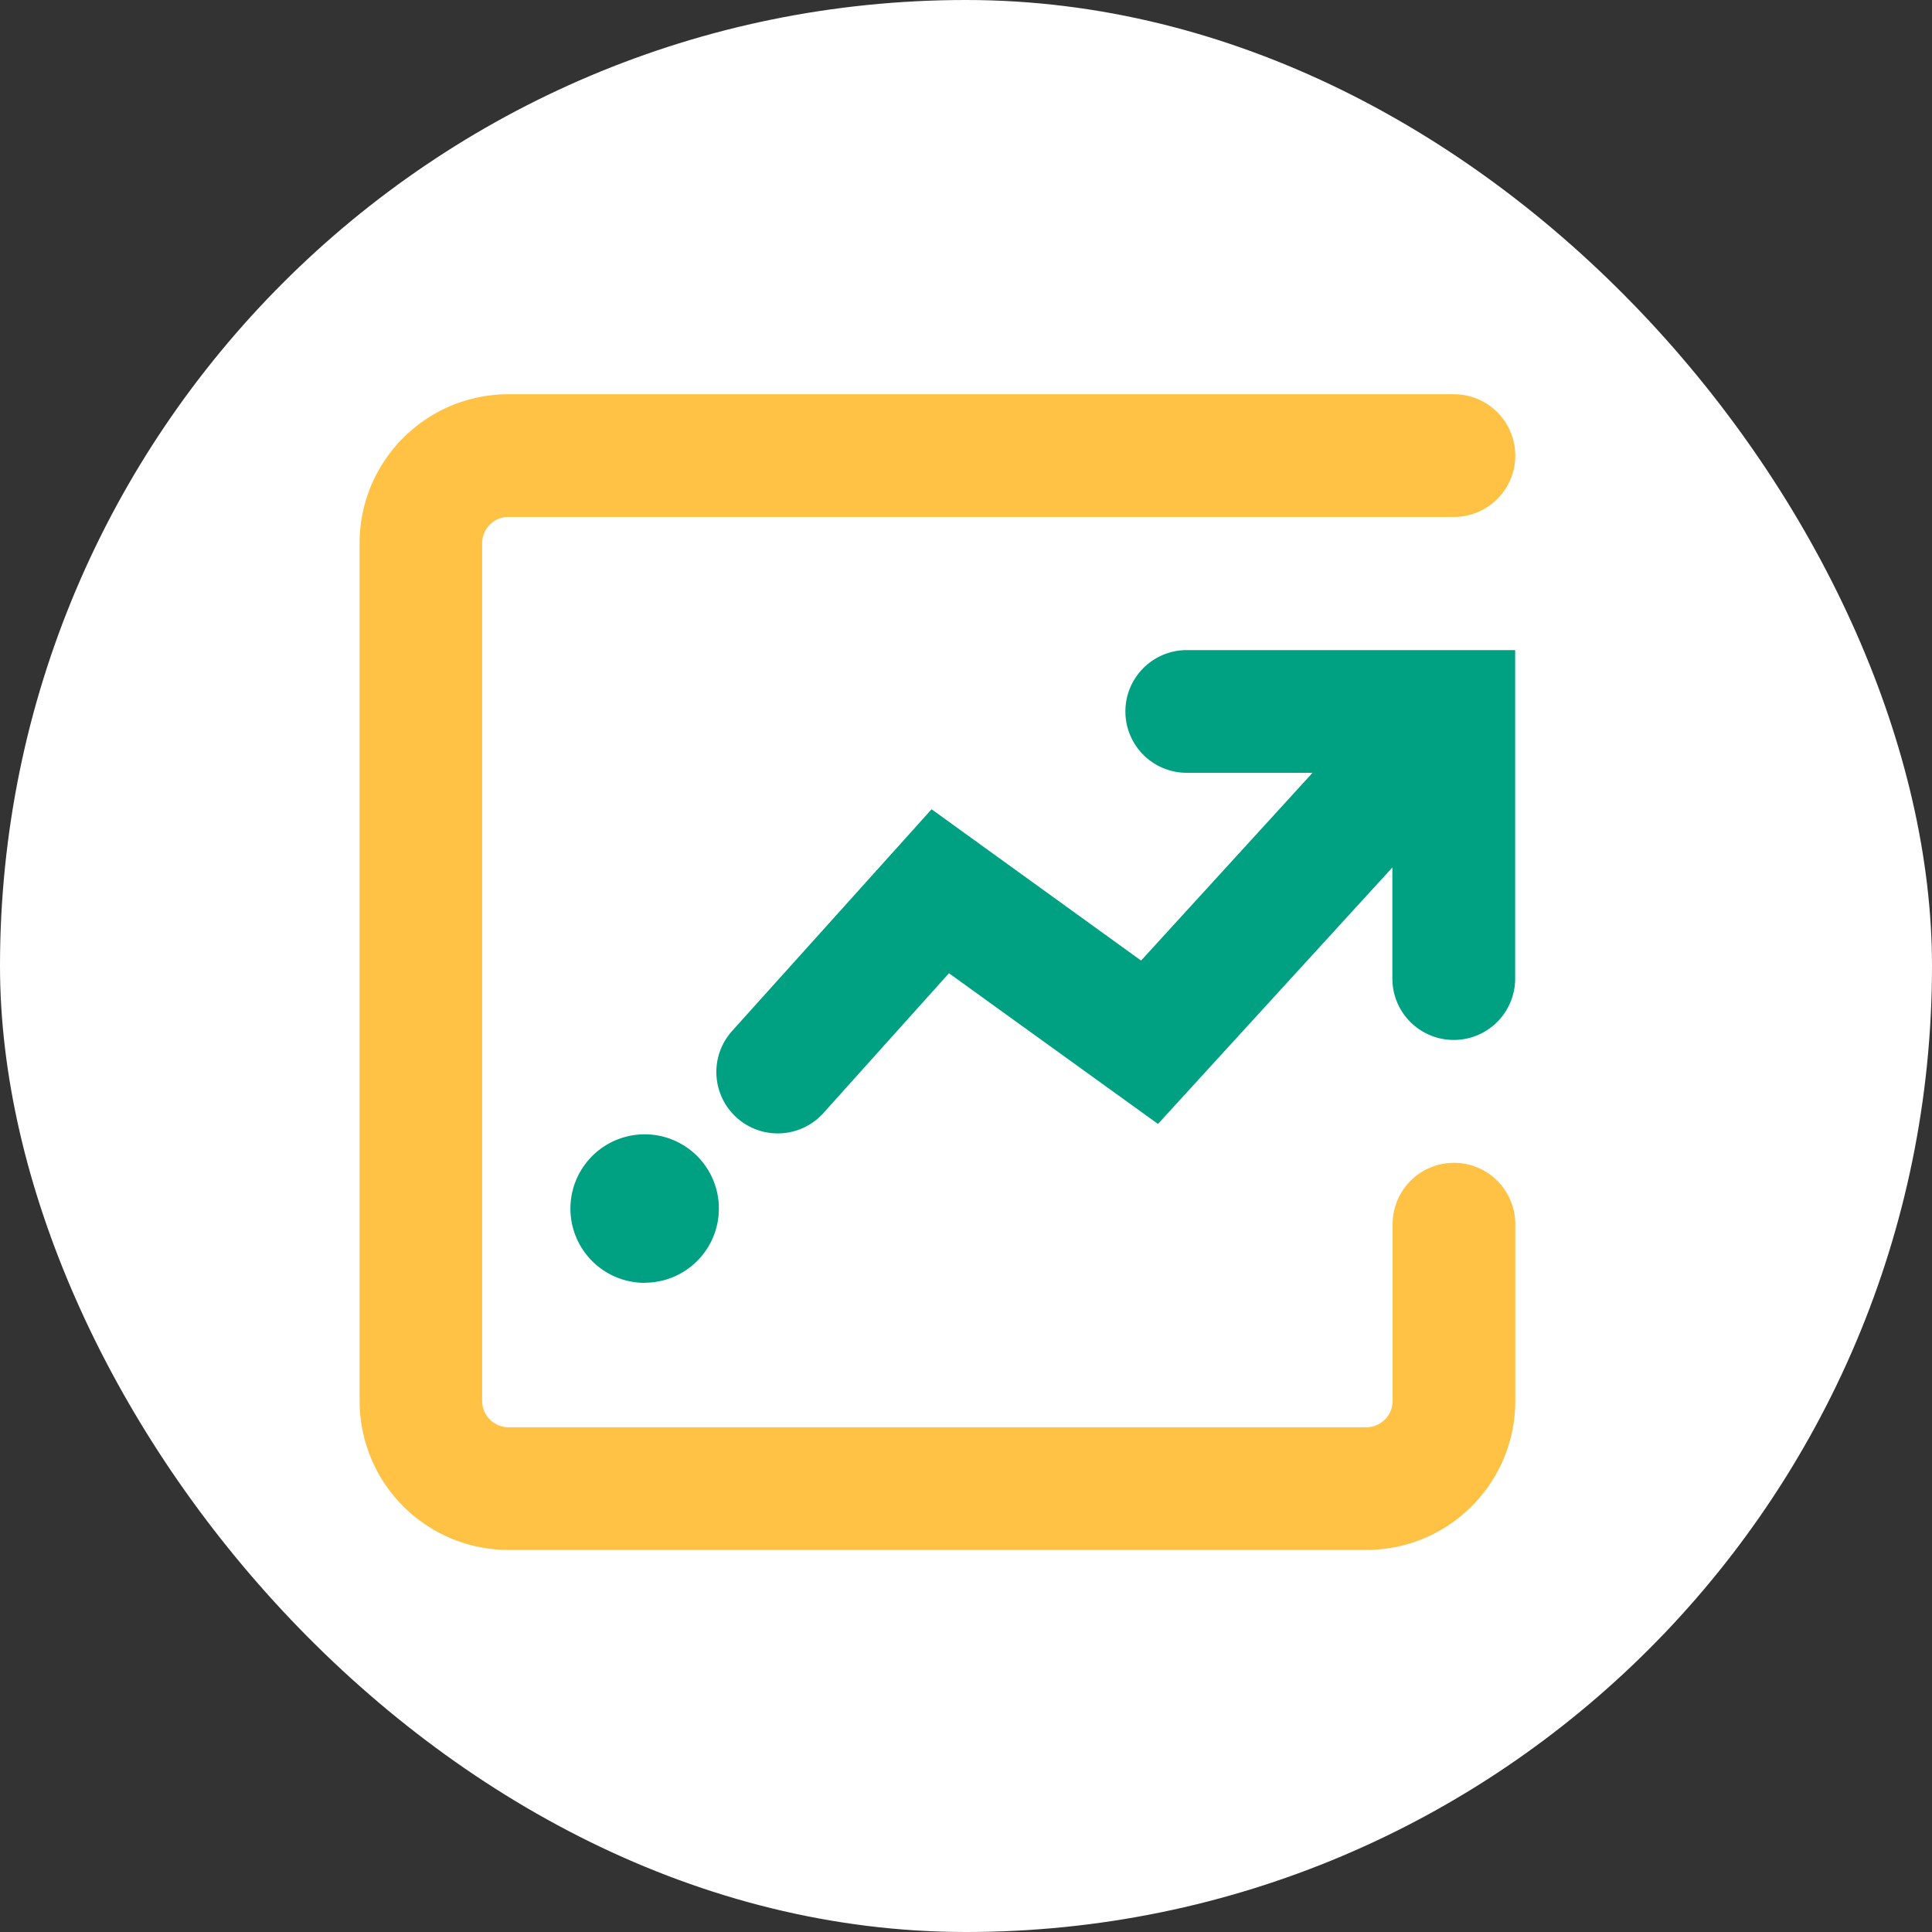
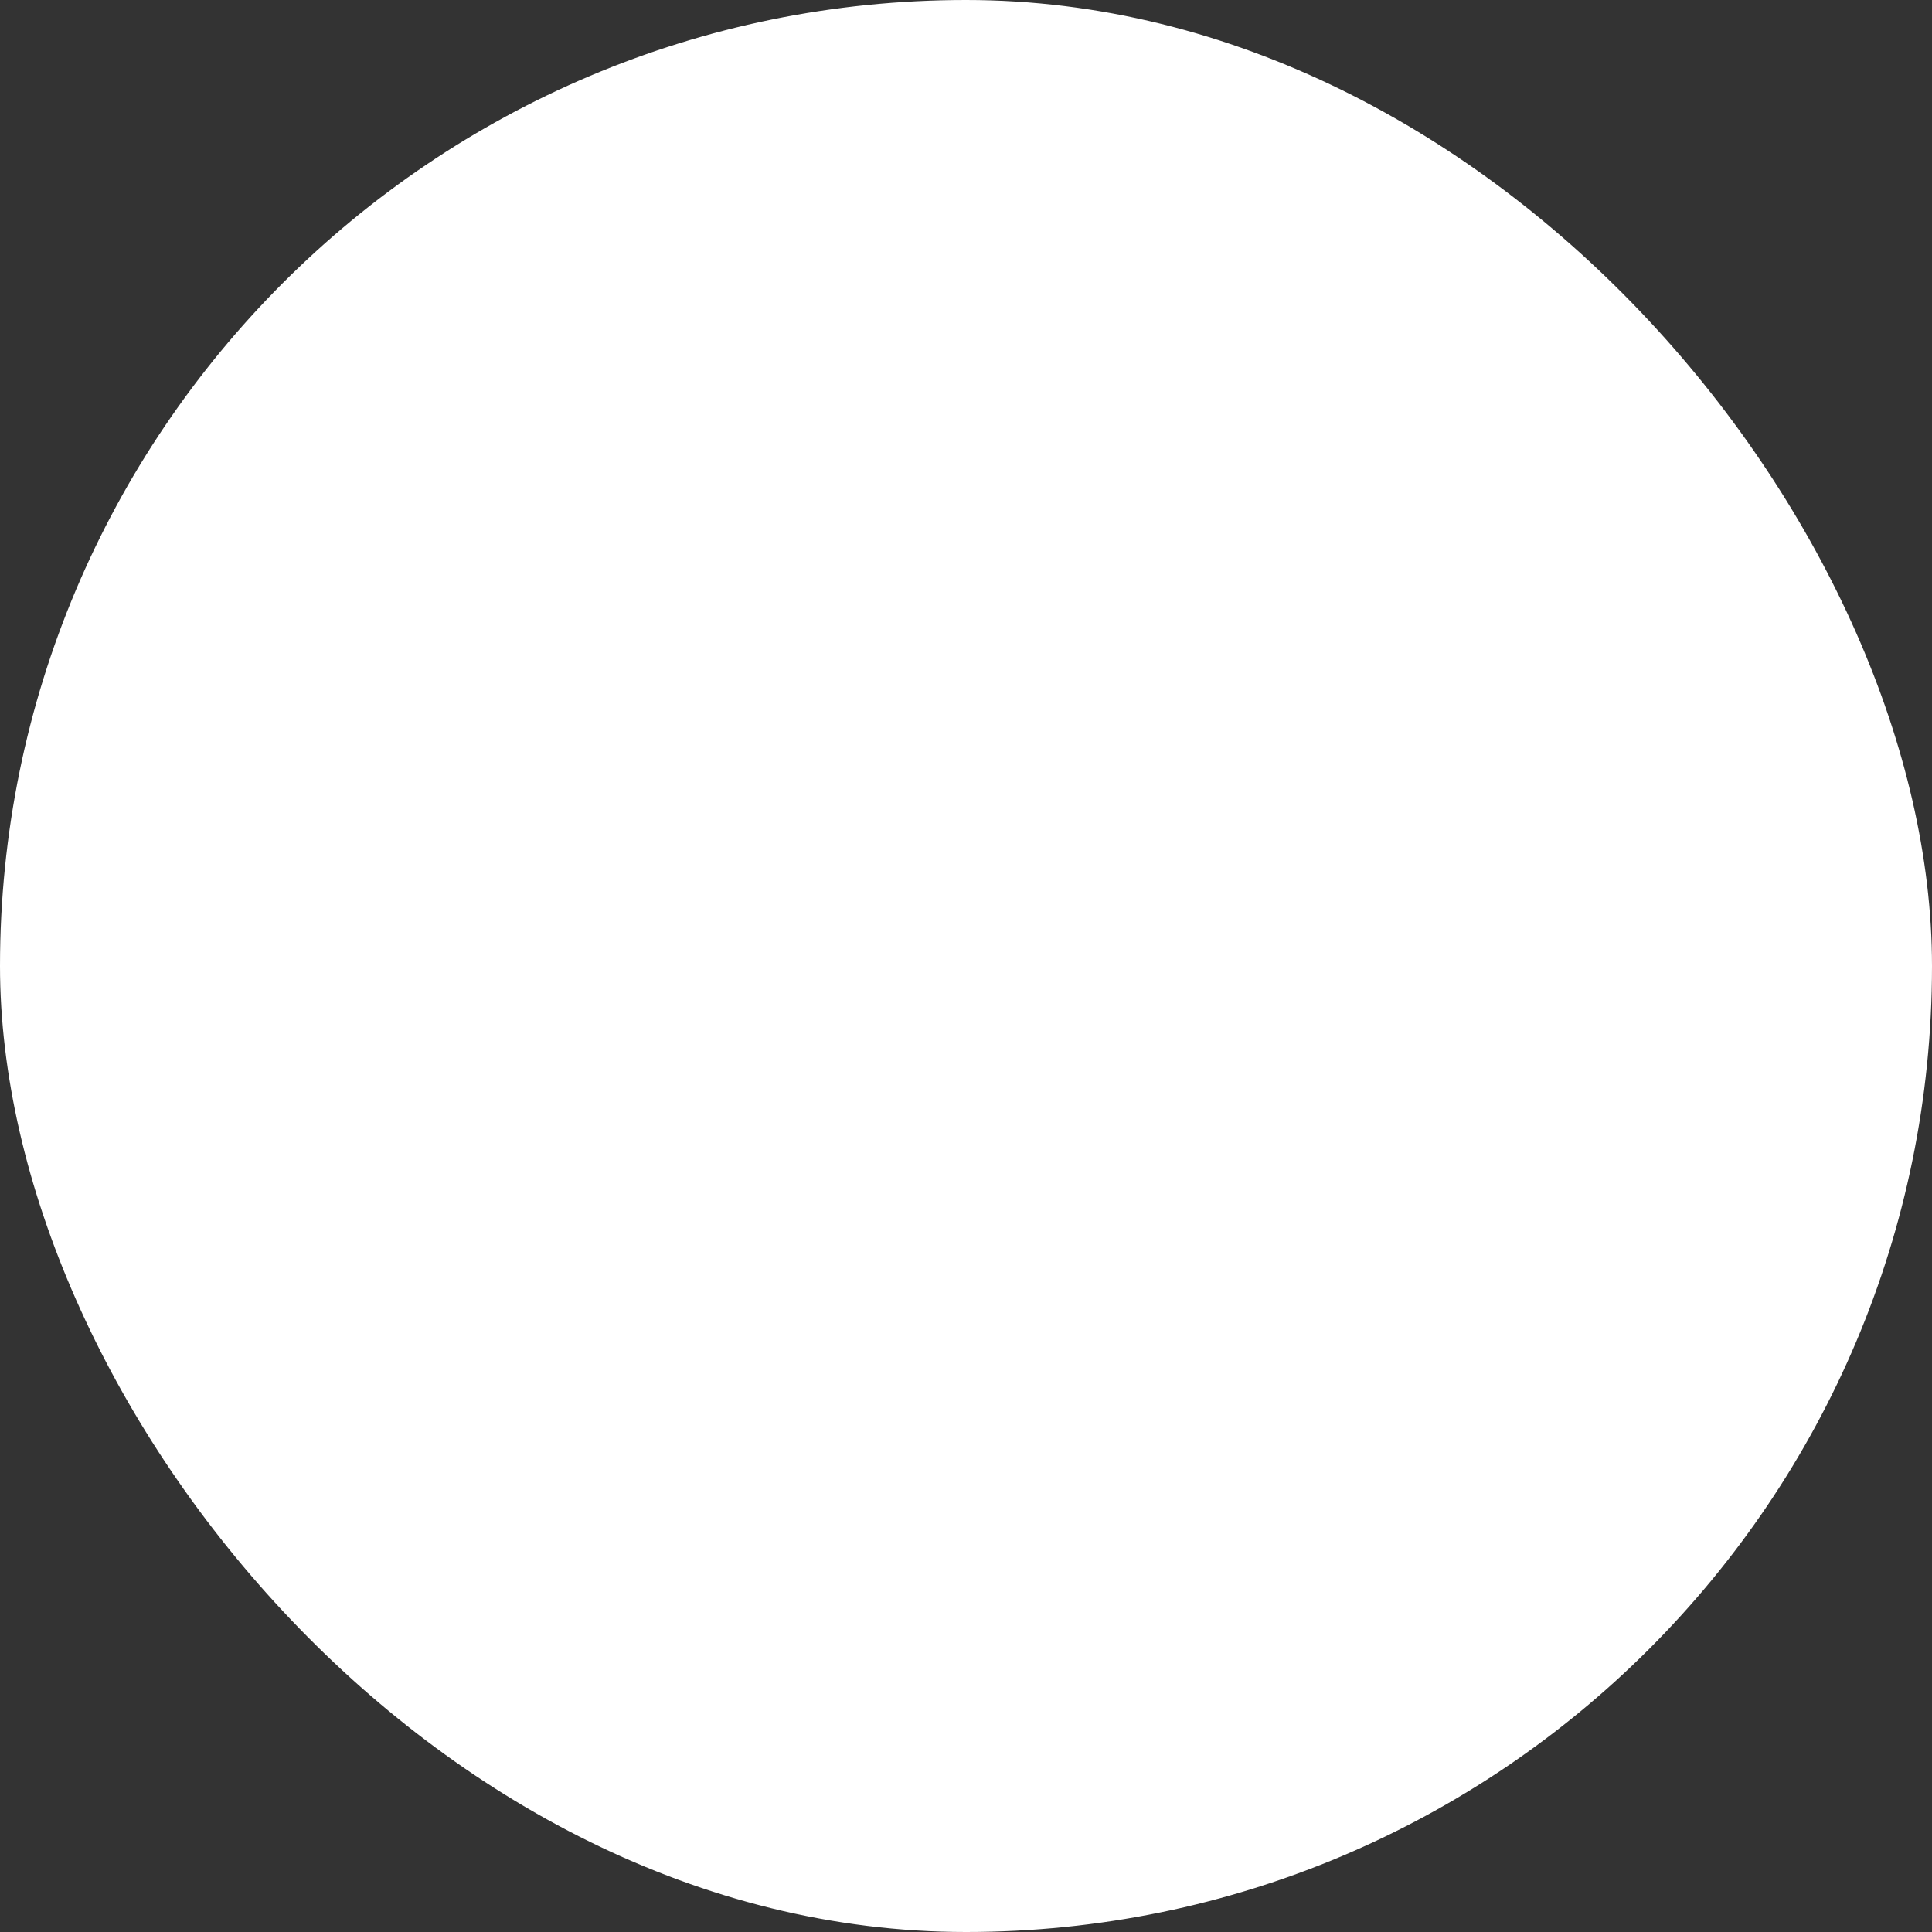
<svg xmlns="http://www.w3.org/2000/svg" width="16" height="16" fill="none">
  <rect width="100%" height="100%" fill="#333333" stroke="none" />
  <rect width="16" height="16" rx="8" fill="#fff" />
  <mask id="a" style="mask-type:alpha" maskUnits="userSpaceOnUse" x="0" y="0" width="16" height="16">
-     <rect x=".105" y=".105" width="15.78" height="15.78" rx="3.377" fill="#fff" />
-   </mask>
+     </mask>
  <g mask="url(#a)">
-     <path fill-rule="evenodd" clip-rule="evenodd" d="M2.978 4.499c0-.682.552-1.234 1.234-1.234h7.829a.508.508 0 1 1 0 1.016h-7.83a.218.218 0 0 0-.218.218v7.103c0 .12.098.218.219.218h7.103c.12 0 .218-.097.218-.218v-1.464a.508.508 0 1 1 1.016 0v1.464c0 .682-.553 1.234-1.234 1.234H4.212a1.234 1.234 0 0 1-1.234-1.234V4.5z" fill="#FFC244" />
    <path d="M9.32 5.892c0-.28.227-.508.508-.508h2.72v2.72a.508.508 0 0 1-1.017 0v-.92L9.59 9.308 7.859 8.06l-1.04 1.158a.508.508 0 0 1-.756-.68l1.652-1.836L9.45 7.955 10.87 6.4H9.828a.508.508 0 0 1-.508-.508zm-3.981 4.731a.614.614 0 1 0 0-1.229.614.614 0 0 0 0 1.23z" fill="#00A082" />
  </g>
</svg>